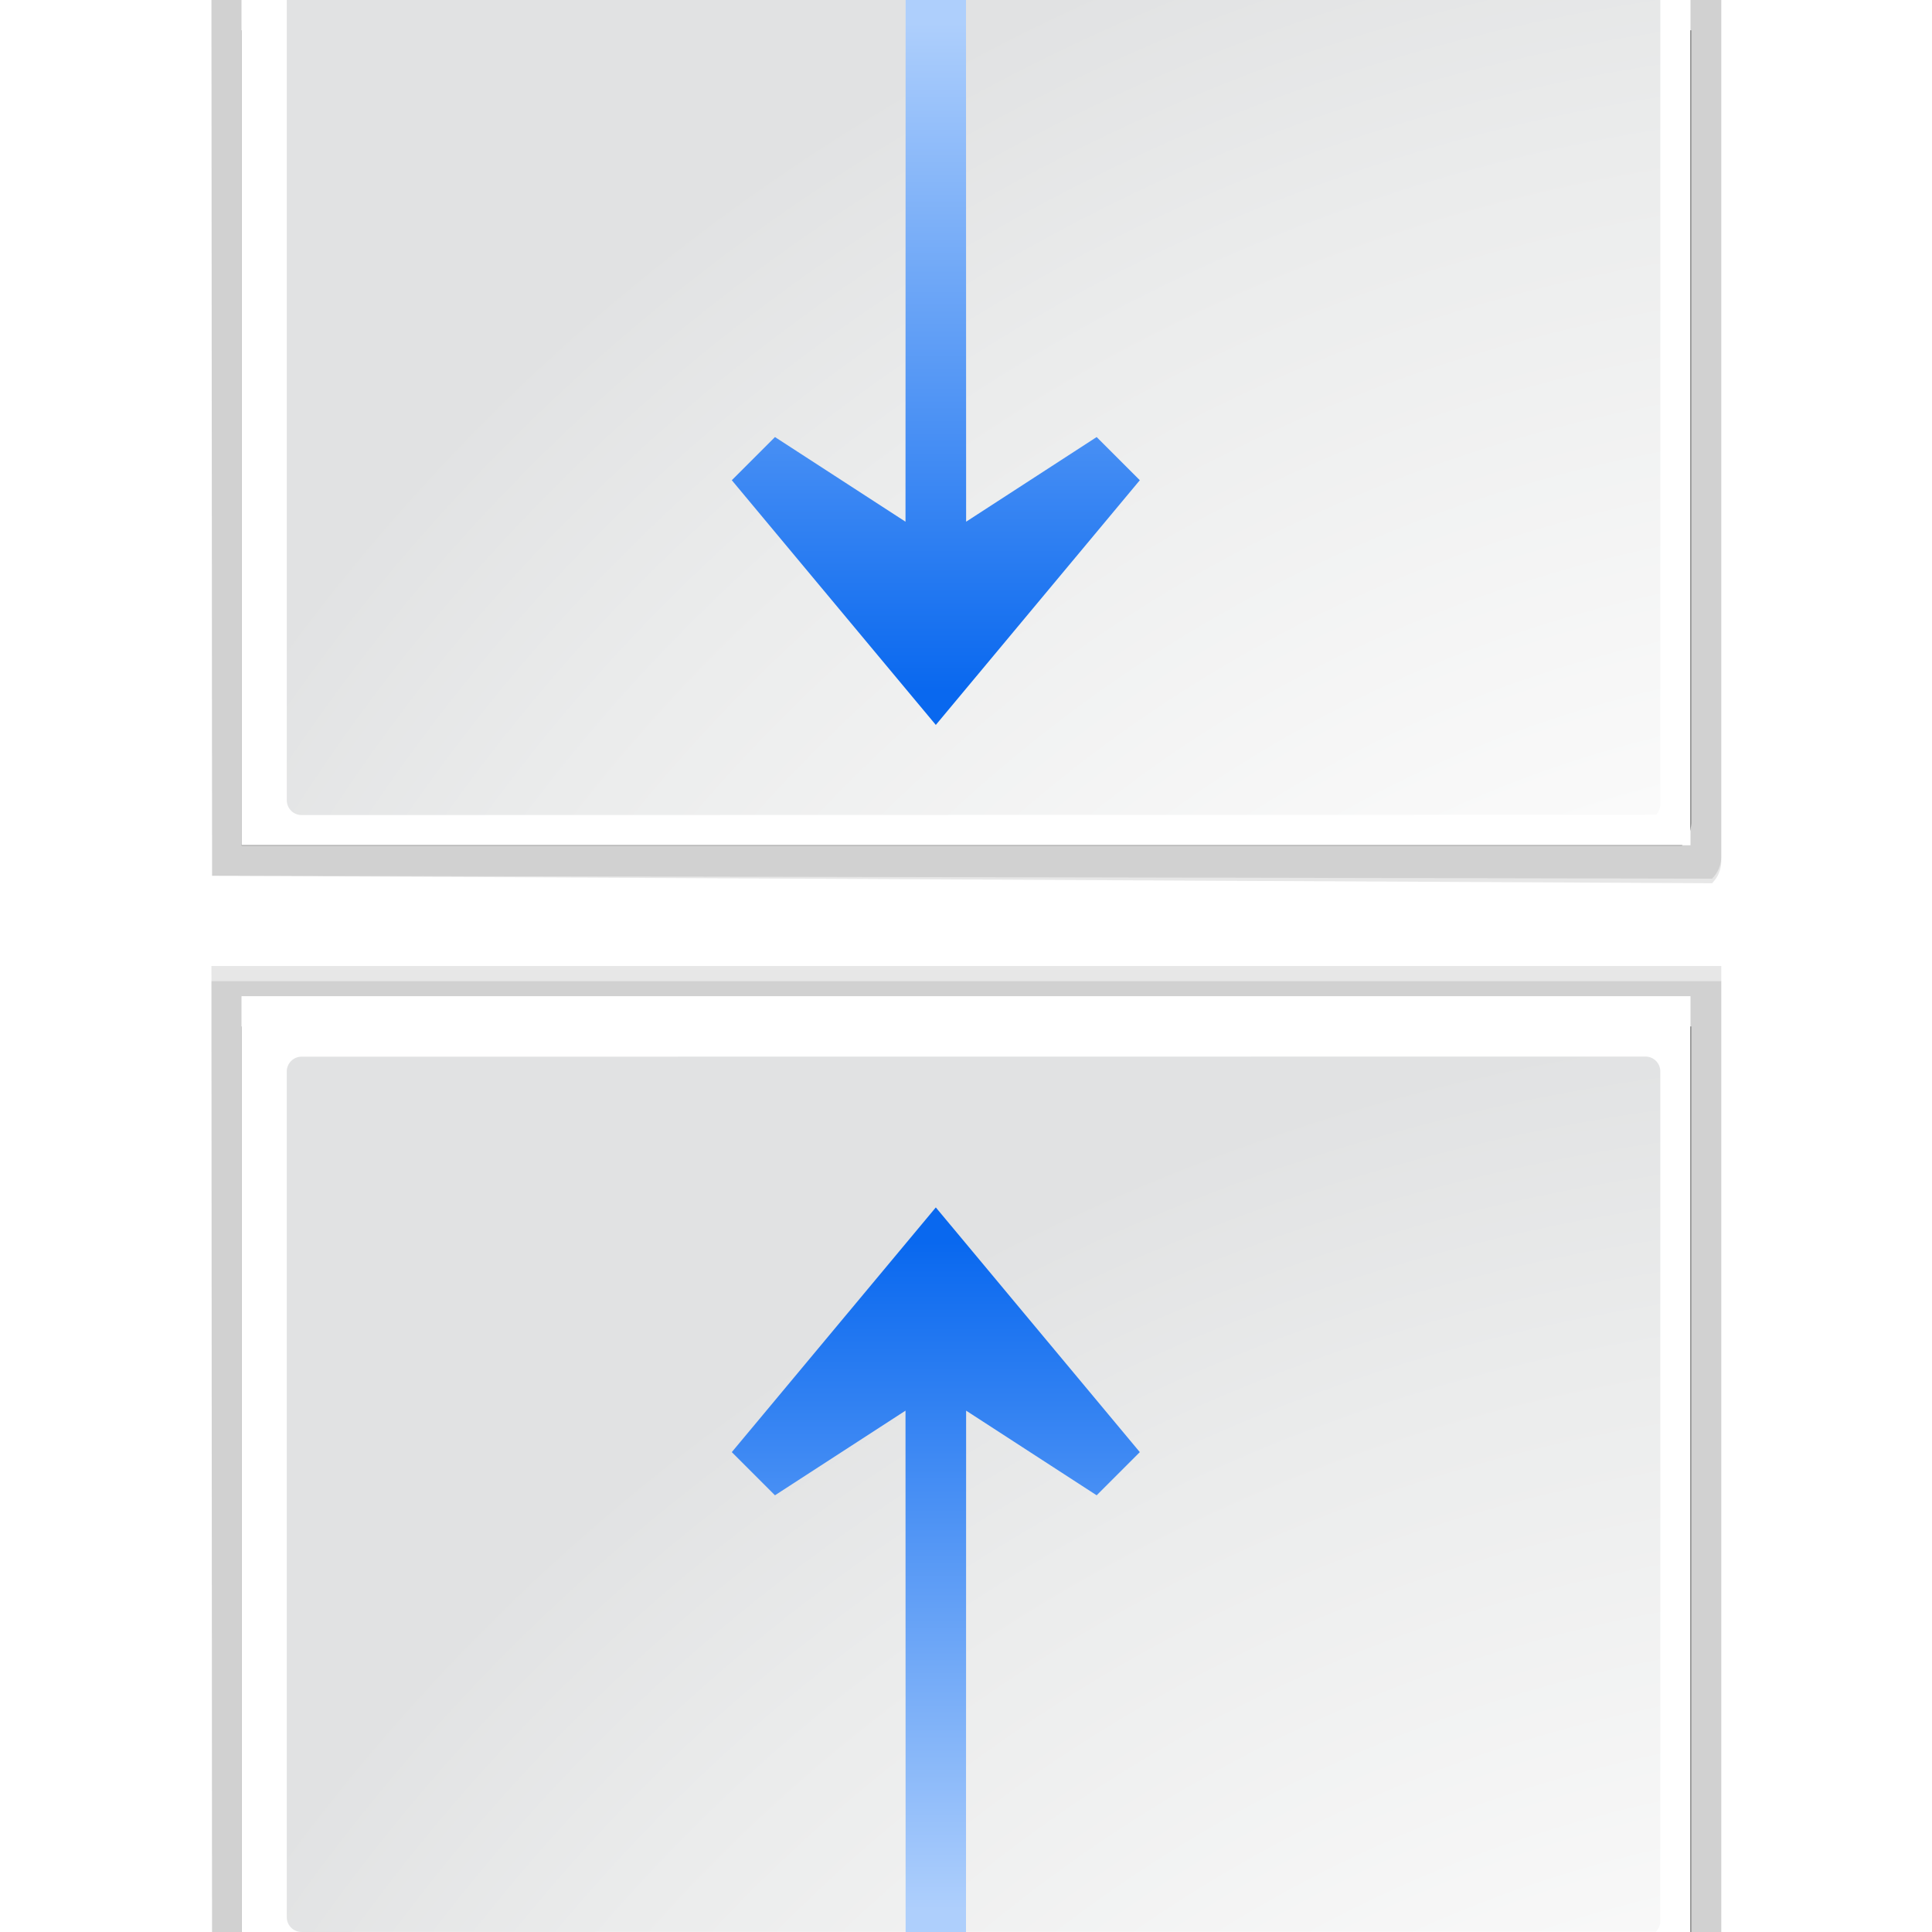
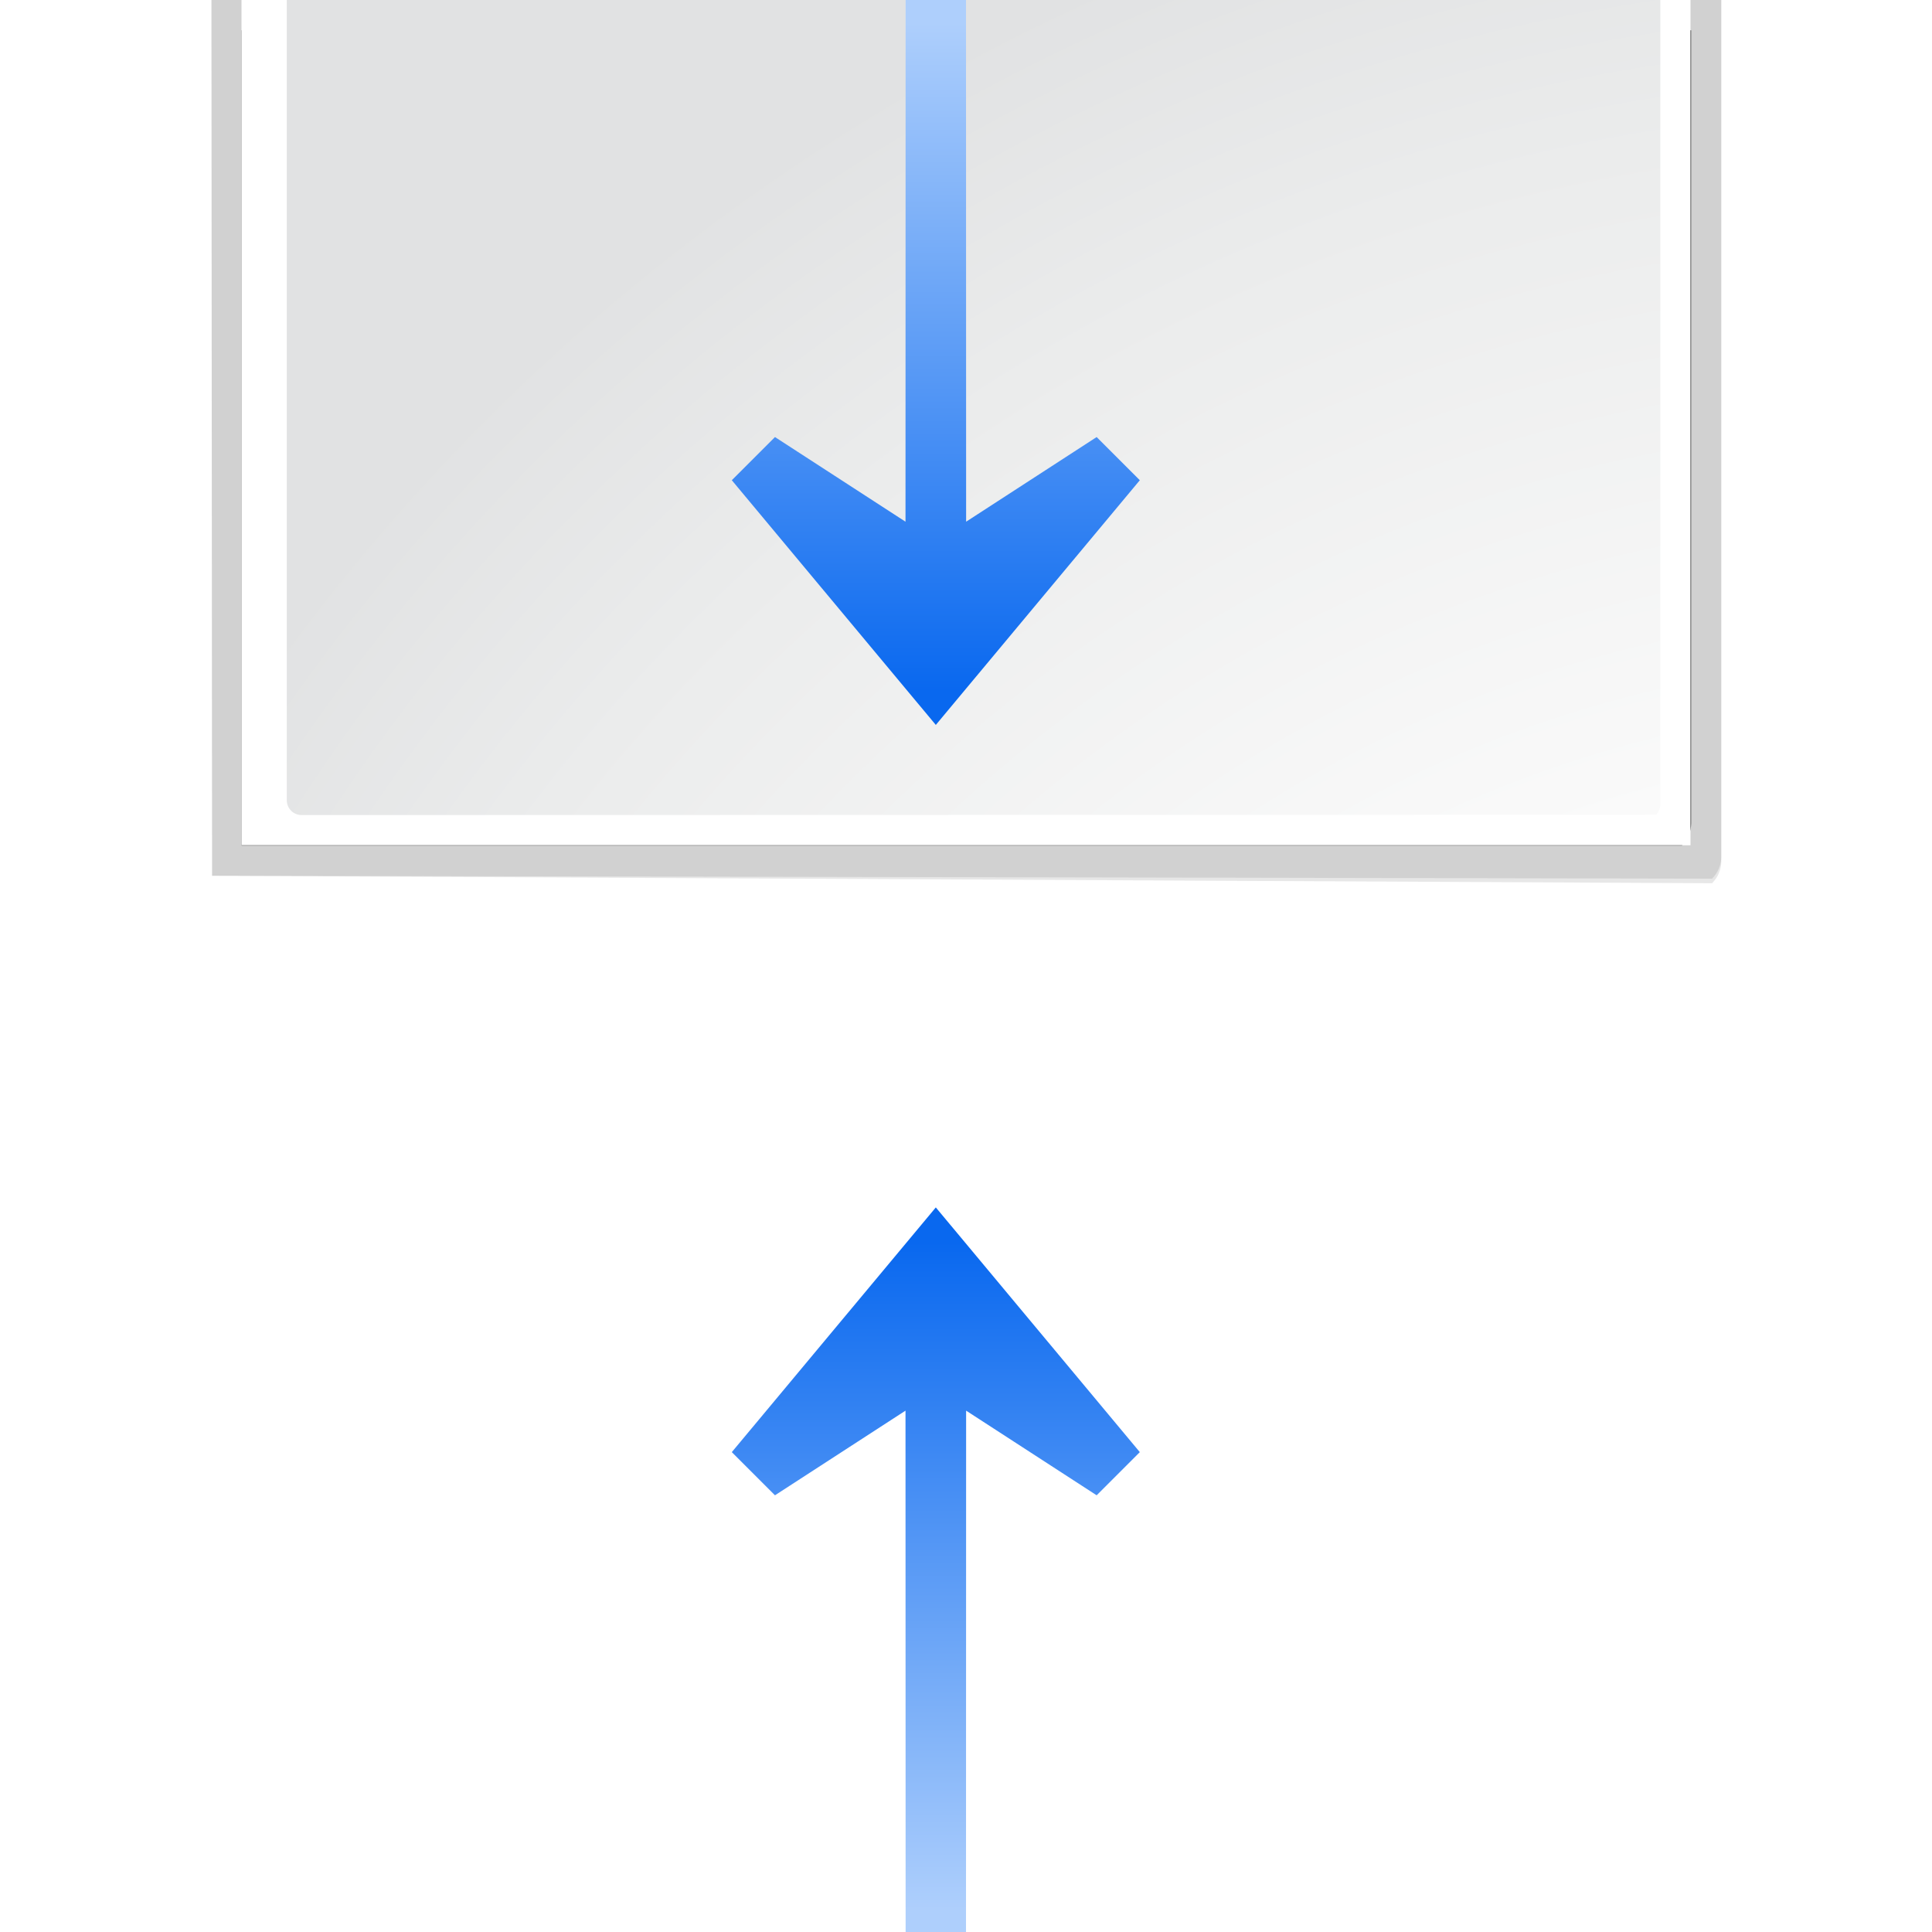
<svg xmlns="http://www.w3.org/2000/svg" xmlns:xlink="http://www.w3.org/1999/xlink" height="32" viewBox="0 0 32 32" width="32">
  <linearGradient id="a" gradientTransform="matrix(0 .18 .18 0 10.962 -8.934)" gradientUnits="userSpaceOnUse" x1="113.157" x2="51.729" y1="25.786" y2="25.786">
    <stop offset="0" stop-color="#0968ef" />
    <stop offset="1" stop-color="#aecffc" />
  </linearGradient>
  <radialGradient id="b" cx="129.391" cy="145.481" fx="129.391" fy="145.481" gradientTransform="matrix(.979 0 0 .982 1.362 61.164)" gradientUnits="userSpaceOnUse" r="139.559" xlink:href="#c" />
  <radialGradient id="c" cx="102" cy="112.305" gradientUnits="userSpaceOnUse" r="139.559">
    <stop offset="0" stop-color="#c3c4c6" />
    <stop offset=".114" stop-color="#c5c6c7" />
    <stop offset=".203" stop-color="#ececec" />
    <stop offset=".236" stop-color="#fafafa" />
    <stop offset=".272" stop-color="#fff" />
    <stop offset=".531" stop-color="#fafafa" />
    <stop offset=".845" stop-color="#ebecec" />
    <stop offset="1" stop-color="#e1e2e3" />
  </radialGradient>
  <radialGradient id="d" cx="136" cy="200" fx="136" fy="200" gradientUnits="userSpaceOnUse" r="139.559" xlink:href="#e" />
  <radialGradient id="e" cx="102" cy="112.305" gradientUnits="userSpaceOnUse" r="139.559">
    <stop offset="0" stop-color="#00537d" />
    <stop offset=".015" stop-color="#186389" />
    <stop offset=".056" stop-color="#558ca8" />
    <stop offset=".096" stop-color="#89afc3" />
    <stop offset=".136" stop-color="#b3ccd8" />
    <stop offset=".174" stop-color="#d4e2e9" />
    <stop offset=".21" stop-color="#ecf2f5" />
    <stop offset=".243" stop-color="#fafcfd" />
    <stop offset=".272" stop-color="#fff" />
  </radialGradient>
  <filter id="f">
    <feGaussianBlur stdDeviation="1.039" />
  </filter>
  <filter id="g">
    <feGaussianBlur stdDeviation=".501" />
  </filter>
  <radialGradient id="h" cx="136" cy="120" fx="136" fy="120" gradientUnits="userSpaceOnUse" r="139.559" xlink:href="#e" />
  <radialGradient id="i" cx="129.391" cy="145.481" fx="129.391" fy="145.481" gradientTransform="matrix(.979 0 0 .982 1.362 -18.836)" gradientUnits="userSpaceOnUse" r="139.559" xlink:href="#c" />
  <clipPath id="j">
    <rect height="63" rx="0" ry="1.568" width="110" x="10" />
  </clipPath>
  <clipPath id="k">
-     <rect height="68" rx="0" ry="1.617" width="104" x="12" y="60" />
-   </clipPath>
+     </clipPath>
  <g transform="scale(.25)">
    <g clip-path="url(#j)">
      <path d="m23 20.586.041 57.931 95.373.186c.375-.375.586-.884.586-1.414l-0-56.703z" filter="url(#f)" opacity=".307" transform="matrix(1.042 0 0 1.036 -9.958 -23.322)" />
      <path d="m24.92 24.448v52.138h91.574c.375-.375.586-.884.586-1.414v-50.724z" filter="url(#g)" opacity=".896" transform="matrix(1.042 0 0 1.036 -9.958 -23.322)" />
      <path d="m23 21.552.041 56.966 95.373.476c.375-.375.586-.884.586-1.414v-56.027h-96l-0-0z" filter="url(#f)" opacity=".307" transform="matrix(1.042 0 0 1.036 -9.958 -23.322)" />
      <path d="m16.0 0v56h96l-0-56z" fill="url(#h)" />
      <path d="m19 0v53.018c0 .542.439.982.979.982l89.734-.02c.183-.184.287-.435.287-.693v-53.287z" fill="url(#i)" />
    </g>
    <g clip-path="url(#k)">
      <path d="m23 7.069.041 65.655 95.373.186c.375-.375.586-.884.586-1.414l-0-64.427z" filter="url(#f)" opacity=".307" transform="matrix(1.042 0 0 1.036 -9.958 56.678)" />
      <path d="m24.92 10.931v59.862h91.574c.375-.375.586-.884.586-1.414v-58.448z" filter="url(#g)" opacity=".896" transform="matrix(1.042 0 0 1.036 -9.958 56.678)" />
      <path d="m23 8.034.041 64.69 95.373.476c.375-.375.586-.884.586-1.414v-63.751h-96l-0-0z" filter="url(#f)" opacity=".307" transform="matrix(1.042 0 0 1.036 -9.958 56.678)" />
      <path d="m16 66v64h95.414c.375-.375.586-.884.586-1.414v-62.586z" fill="url(#d)" />
      <path d="m109.021 70-89.043.008c-.539 0-.979.439-.979.98v56.029c0 .542.439.982.979.982l89.734-.019c.183-.184.287-.435.287-.693v-56.305c0-.541-.438-.982-.979-.982z" fill="url(#b)" />
    </g>
    <g fill="url(#a)" fill-rule="evenodd" stroke-width=".36">
      <path d="m15 0-.002 8.641-2.162-1.402-.715.715 3.379 4.053 3.379-4.053-.715-.715-2.162 1.402-.002-8.641h-.5z" transform="matrix(4 0 0 4 0 -0)" />
-       <path d="m15 0-.002 8.641-2.162-1.402-.715.715 3.379 4.053 3.379-4.053-.715-.715-2.162 1.402-.002-8.641h-.5z" transform="matrix(4 0 0 -4 0 128.023)" />
+       <path d="m15 0-.002 8.641-2.162-1.402-.715.715 3.379 4.053 3.379-4.053-.715-.715-2.162 1.402-.002-8.641z" transform="matrix(4 0 0 -4 0 128.023)" />
    </g>
  </g>
</svg>